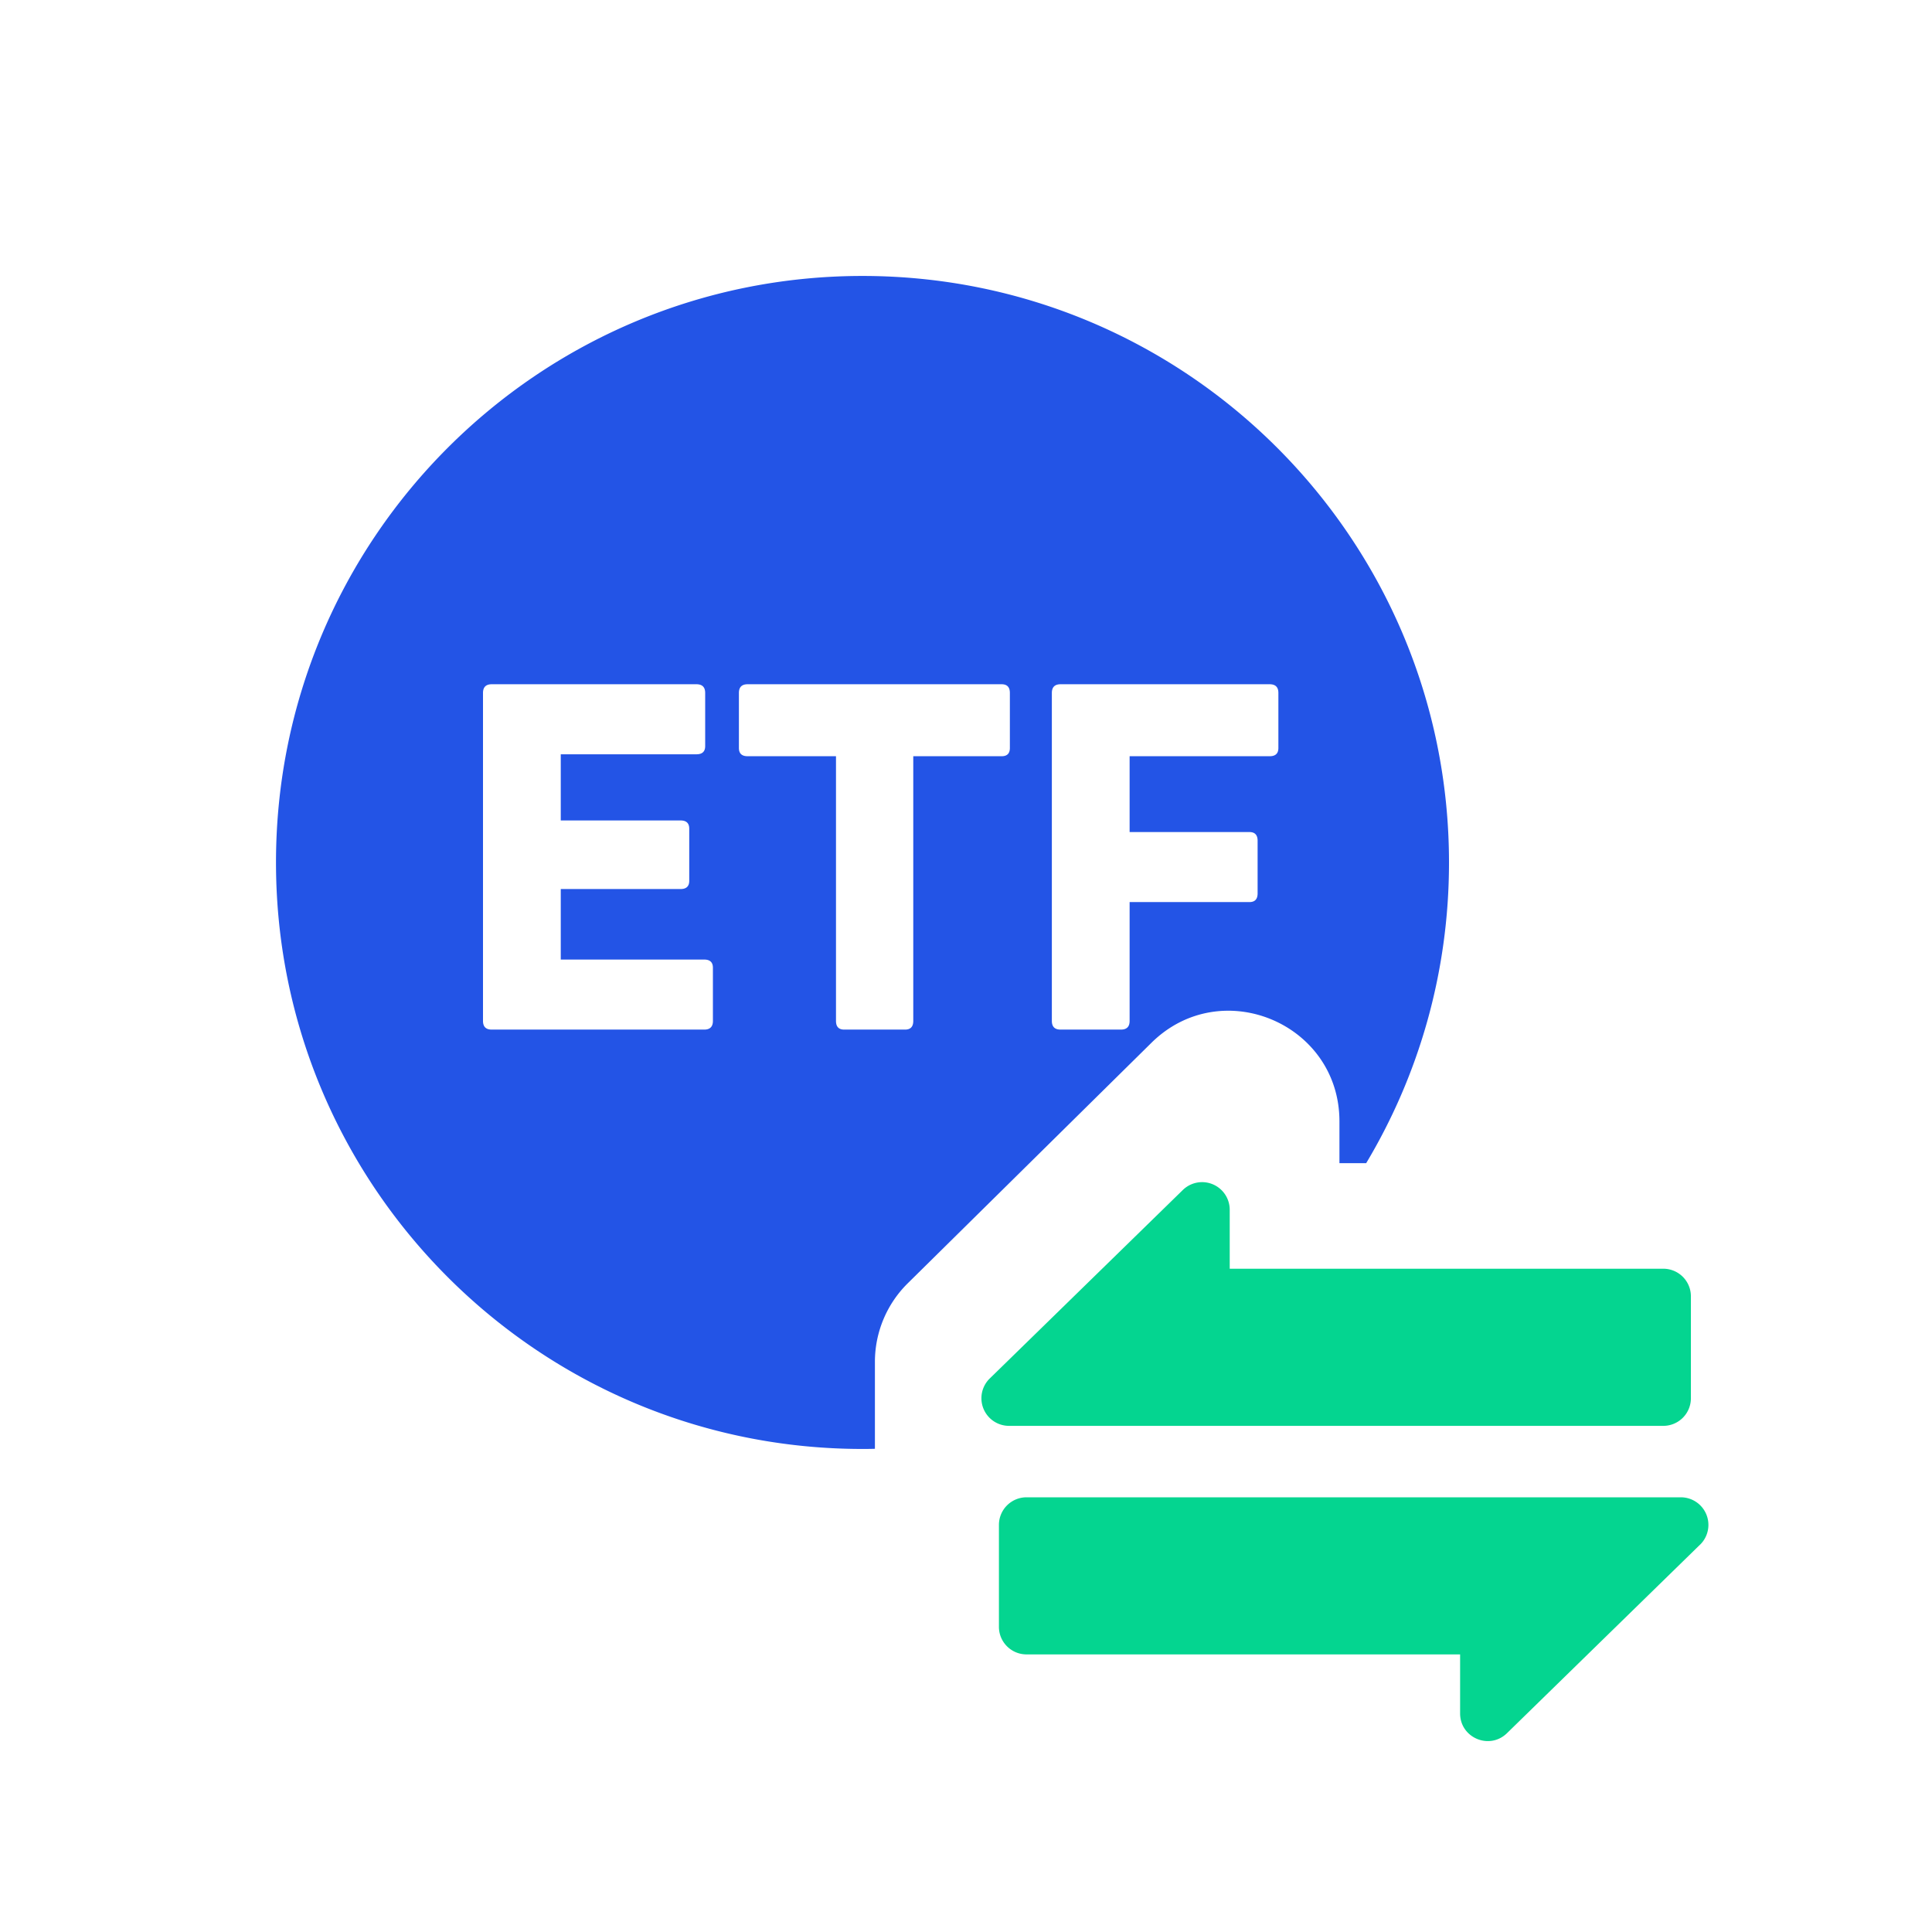
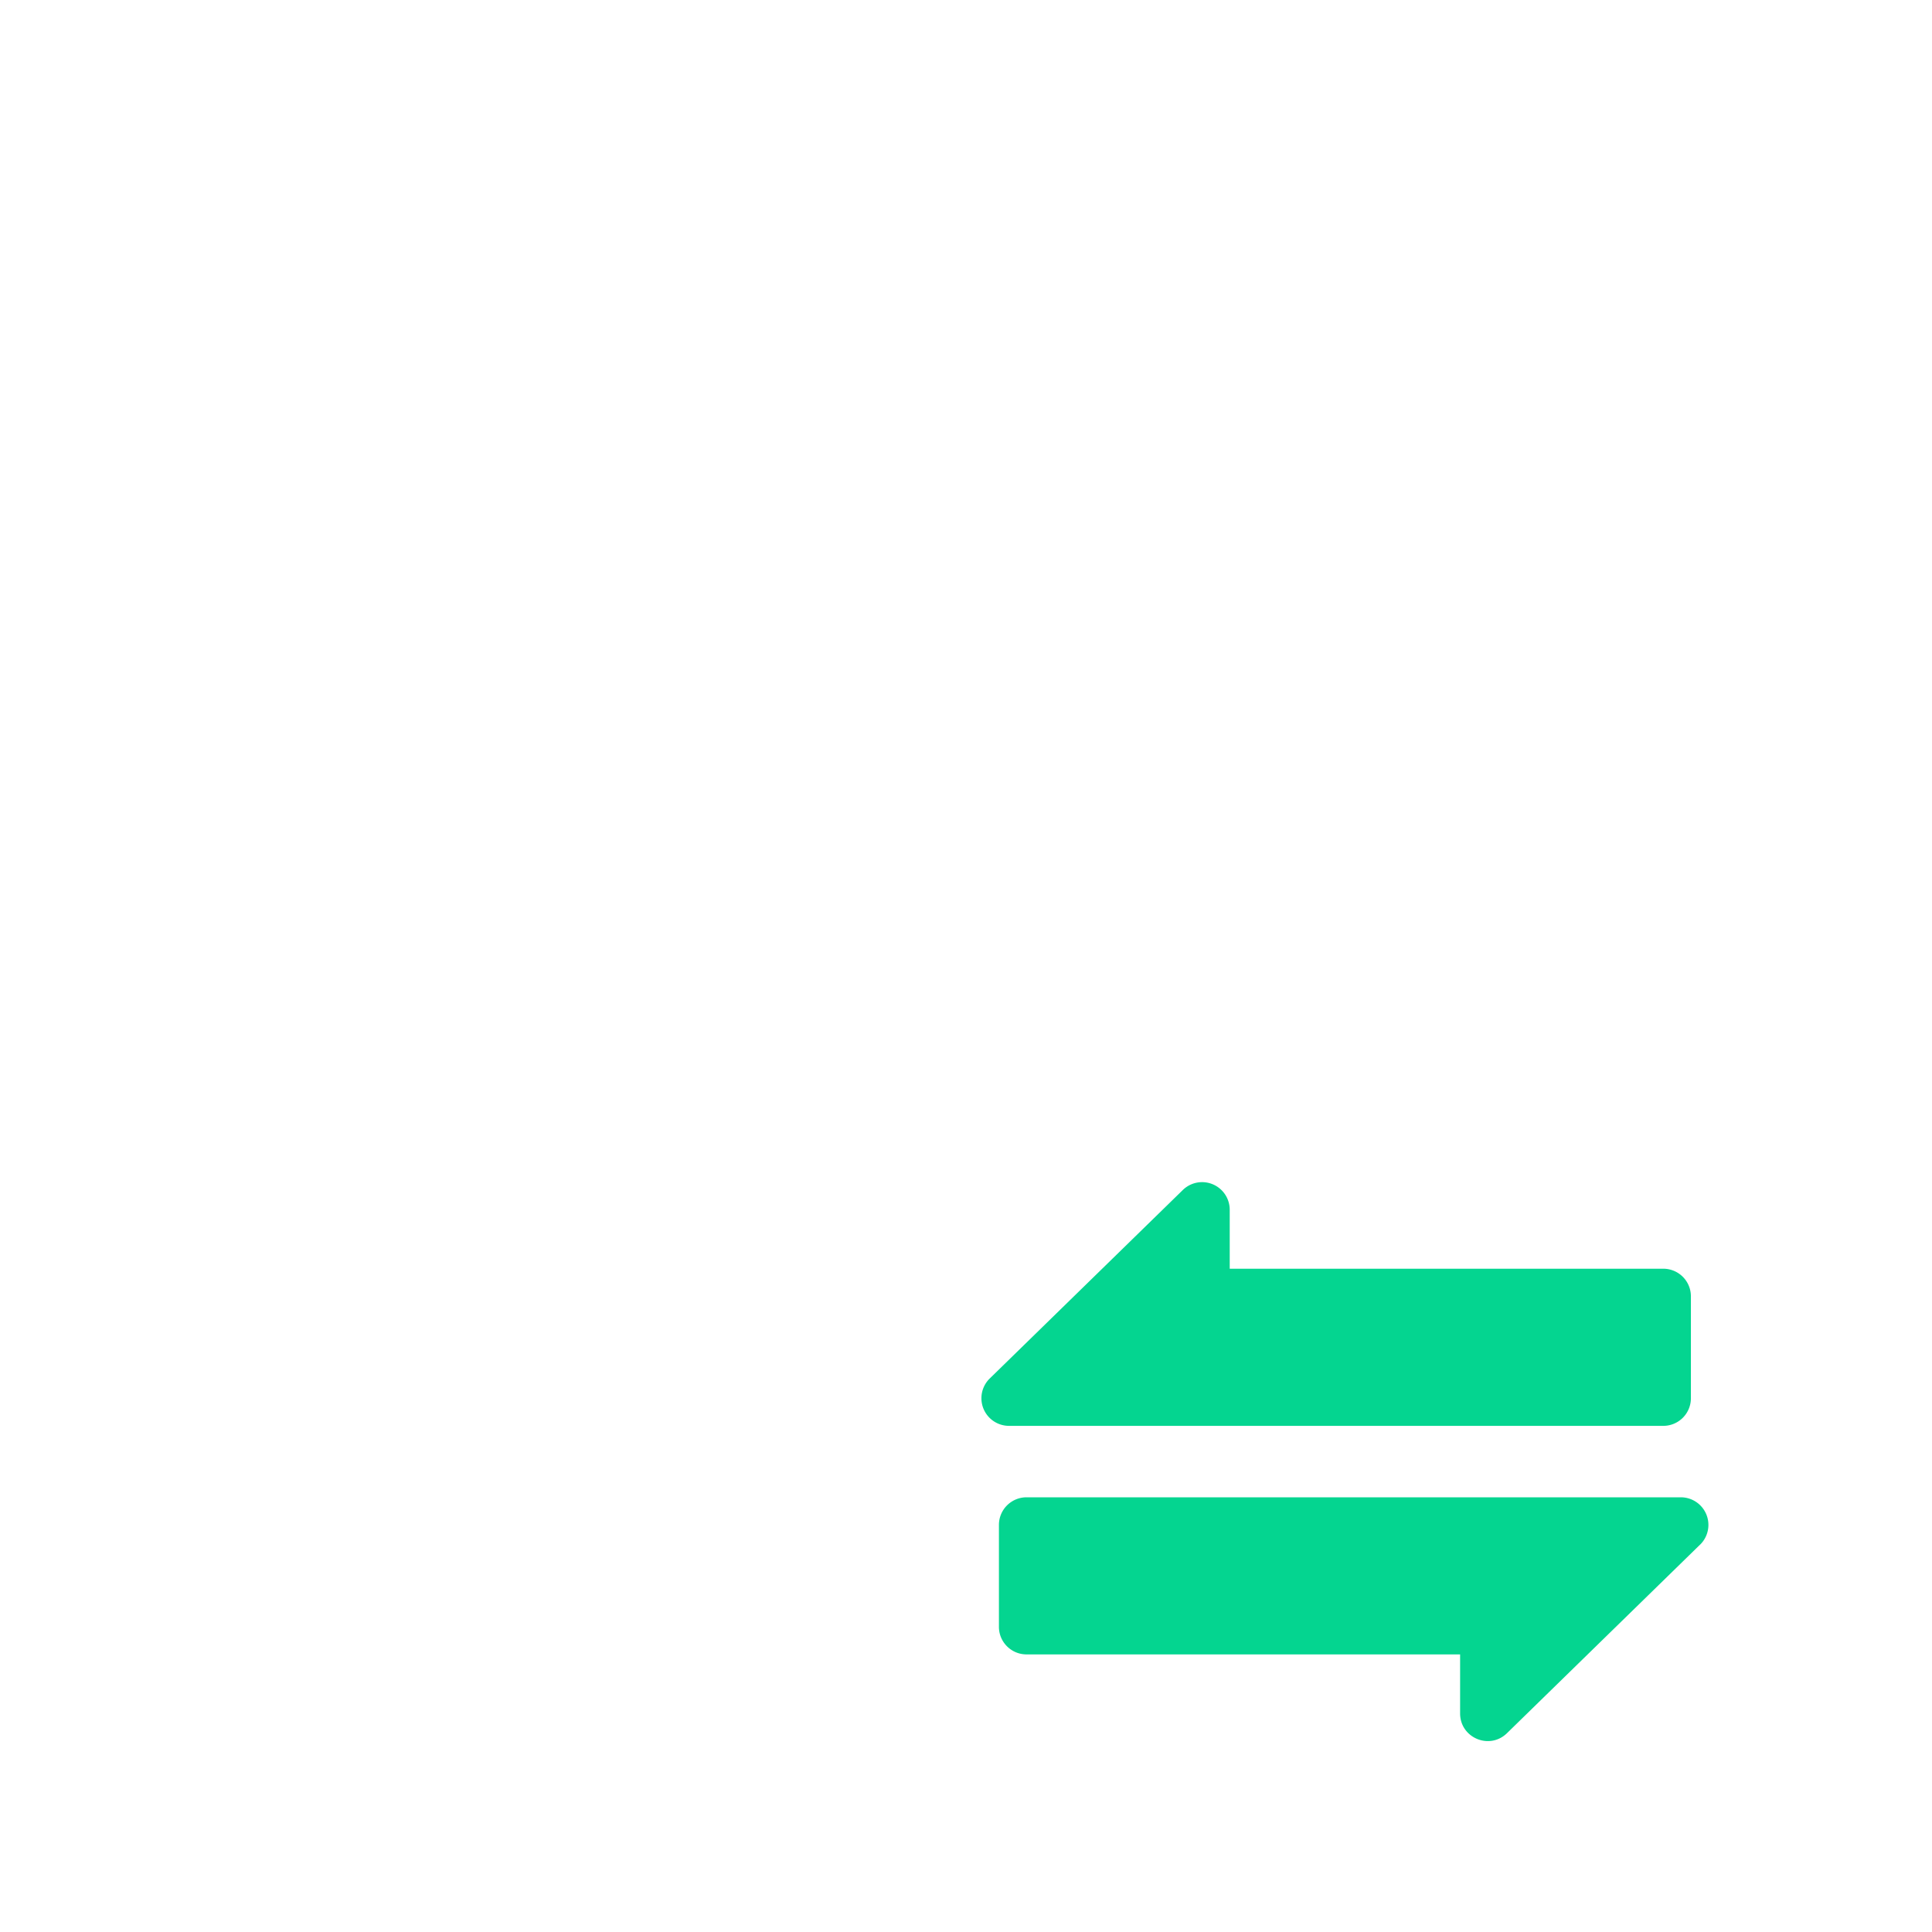
<svg xmlns="http://www.w3.org/2000/svg" width="48" height="48" viewBox="0 0 48 48" fill="none">
  <path fill-rule="evenodd" clip-rule="evenodd" d="M24.59 34.248a.686.686 0 0 0 .48 1.177h16.255a.686.686 0 0 0 .685-.686v-2.532a.686.686 0 0 0-.685-.686H30.552v-1.466a.686.686 0 0 0-1.165-.49l-4.797 4.683zm17.648 4.129a.686.686 0 0 0-.479-1.177H25.503a.686.686 0 0 0-.685.686v2.532c0 .378.307.685.685.685h10.773v1.467c0 .607.73.915 1.165.49l4.797-4.684z" fill="#04D590" />
-   <path fill-rule="evenodd" clip-rule="evenodd" d="M36 21.429c0 2.73-.751 5.285-2.058 7.47h-.664V27.86c0-2.435-2.936-3.663-4.67-1.953l-6.055 5.976a2.743 2.743 0 0 0-.816 1.952v2.16c-.103.003-.205.004-.308.004-8.048 0-14.572-6.524-14.572-14.571 0-8.048 6.524-14.572 14.572-14.572C29.476 6.857 36 13.381 36 21.43zM17.496 23.84c.144 0 .216.068.216.204v1.32c0 .144-.072.216-.216.216h-5.28c-.144 0-.216-.072-.216-.216v-8.148c0-.144.072-.216.216-.216h5.088c.144 0 .216.072.216.216v1.32c0 .136-.072.204-.216.204h-3.372v1.644h2.976c.144 0 .216.068.216.204v1.296c0 .136-.072.204-.216.204h-2.976v1.752h3.564zm7.39-6.84c.136 0 .204.072.204.216v1.368c0 .136-.068.204-.204.204H22.69v6.576c0 .144-.068.216-.204.216h-1.512c-.136 0-.204-.072-.204-.216v-6.576h-2.196c-.144 0-.216-.068-.216-.204v-1.368c0-.144.072-.216.216-.216h6.312zm6.659 1.788c.144 0 .216-.068.216-.204v-1.368c0-.144-.072-.216-.216-.216h-5.196c-.144 0-.216.072-.216.216v8.148c0 .144.072.216.216.216h1.5c.144 0 .216-.072.216-.216v-2.952h2.976c.136 0 .204-.072.204-.216v-1.308c0-.144-.068-.216-.204-.216h-2.976v-1.884h3.48z" fill="#2354E6" />
</svg>